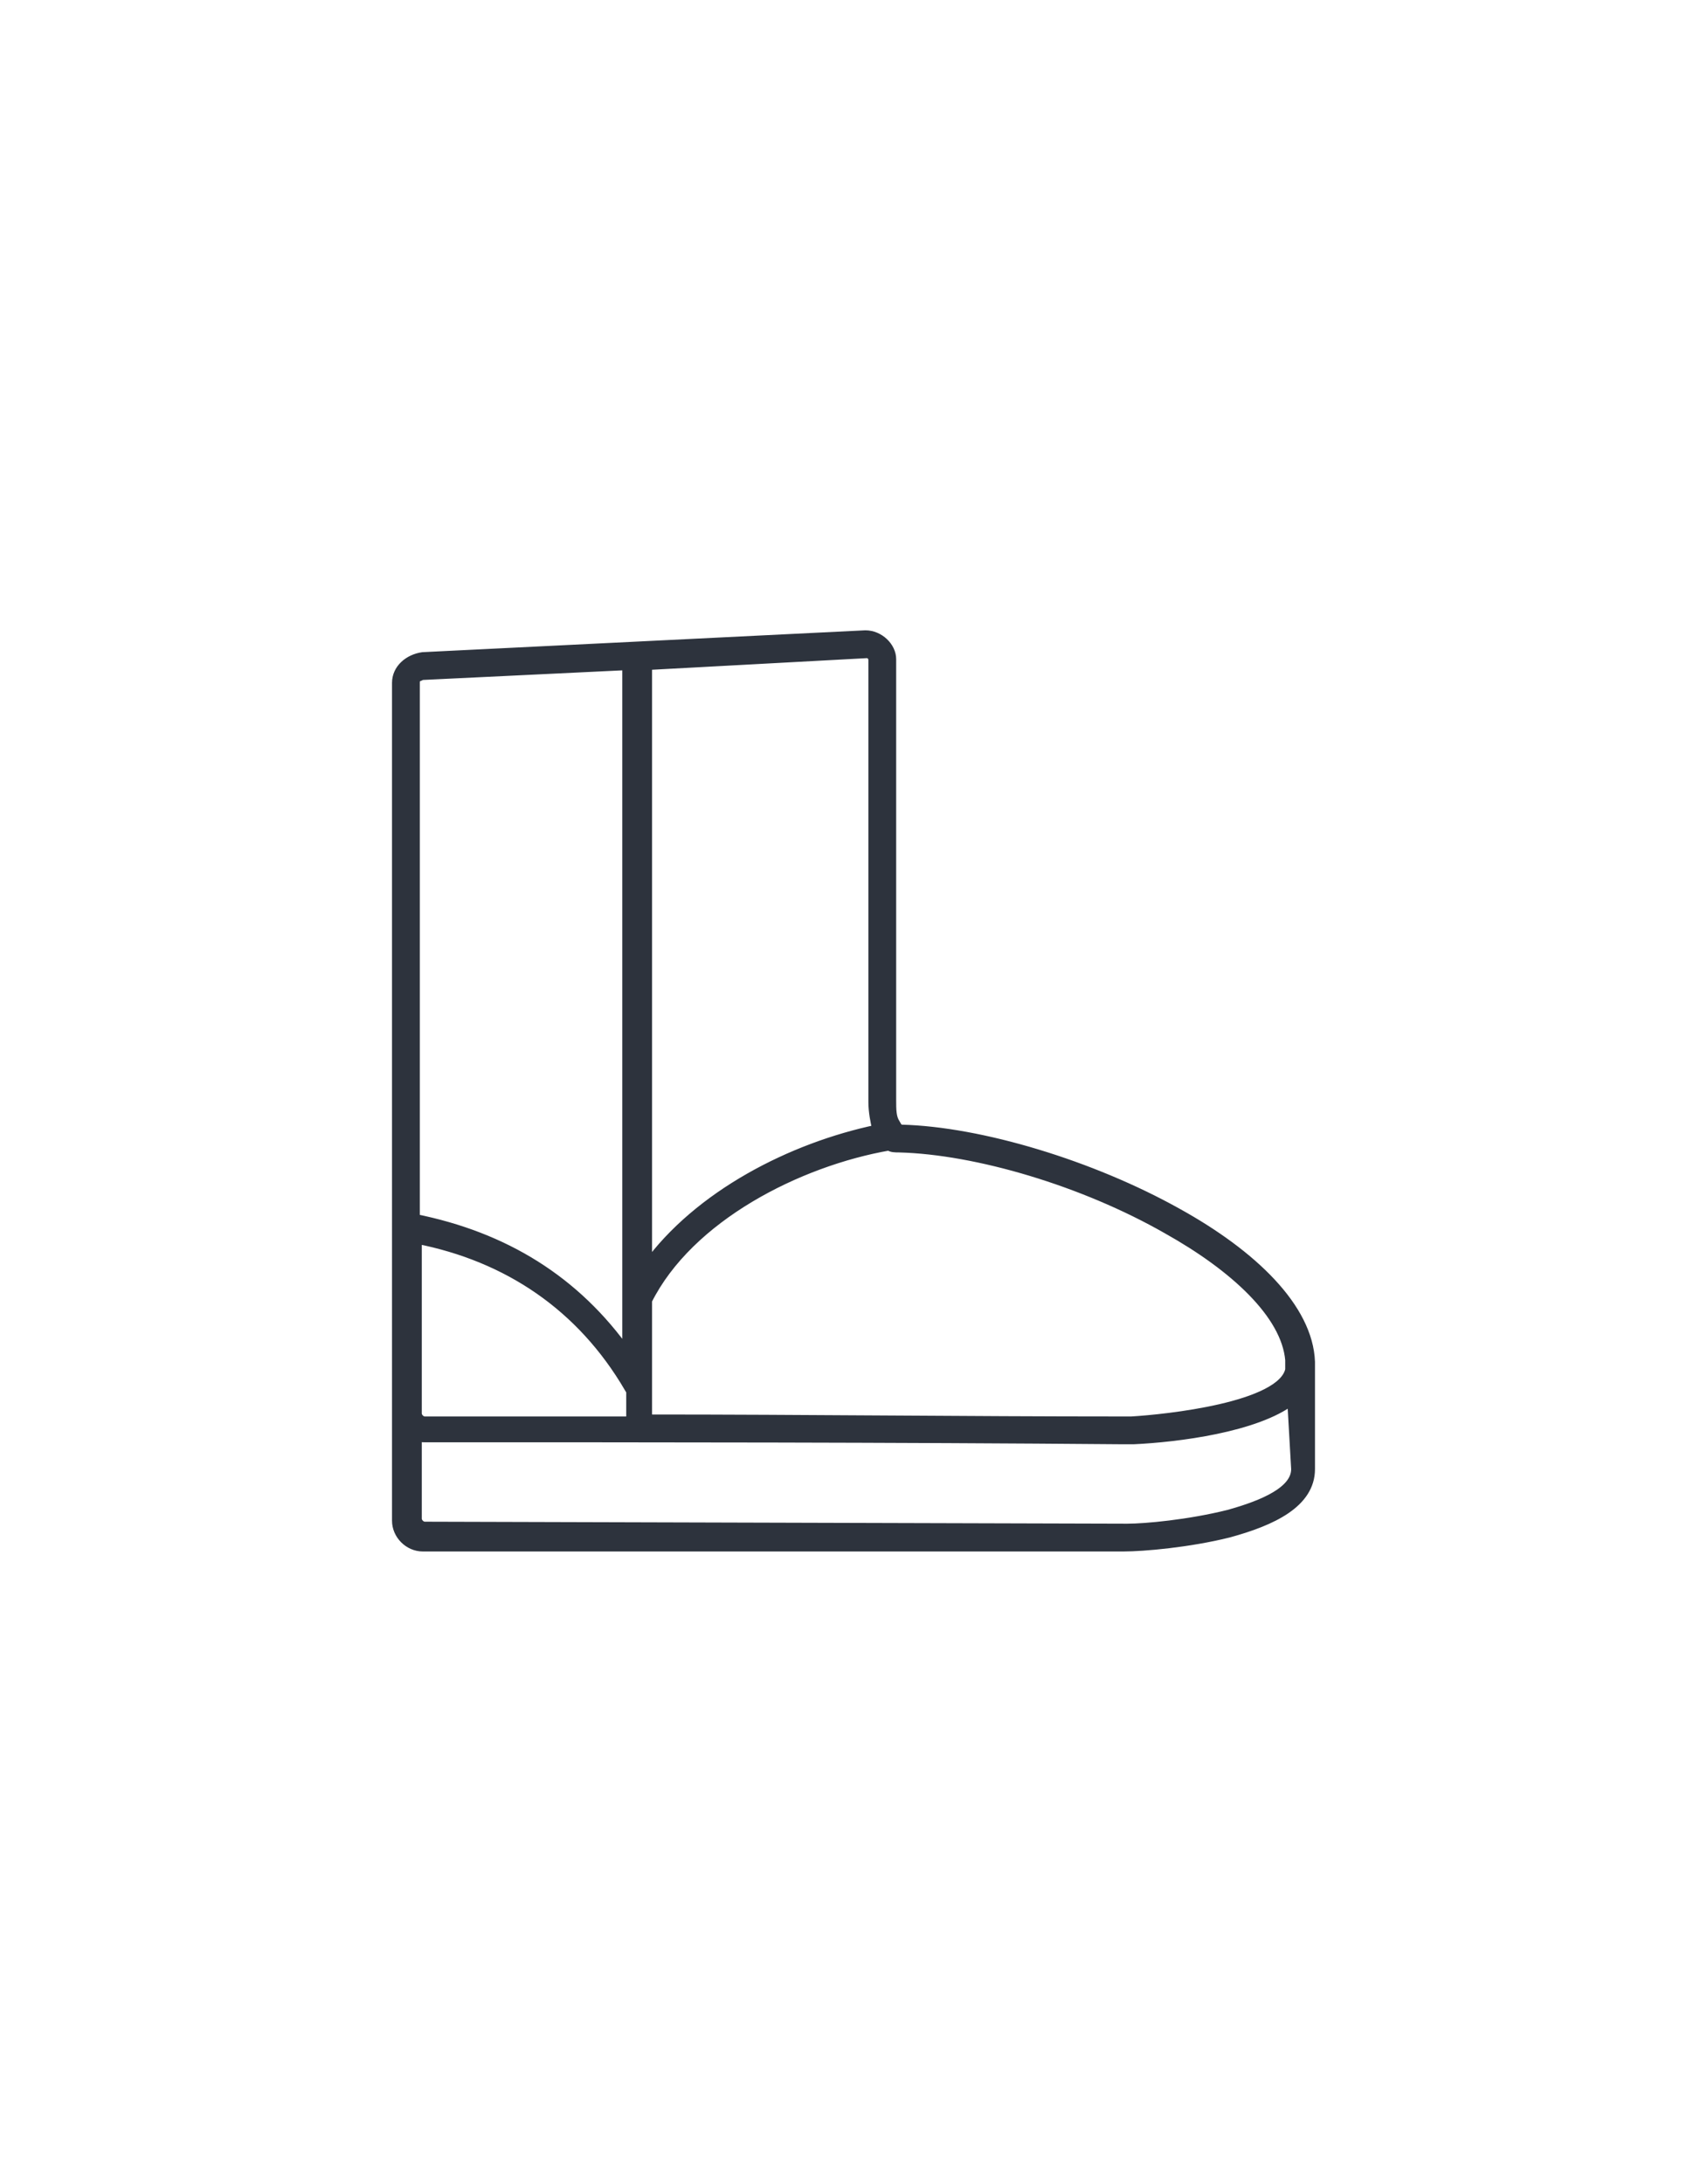
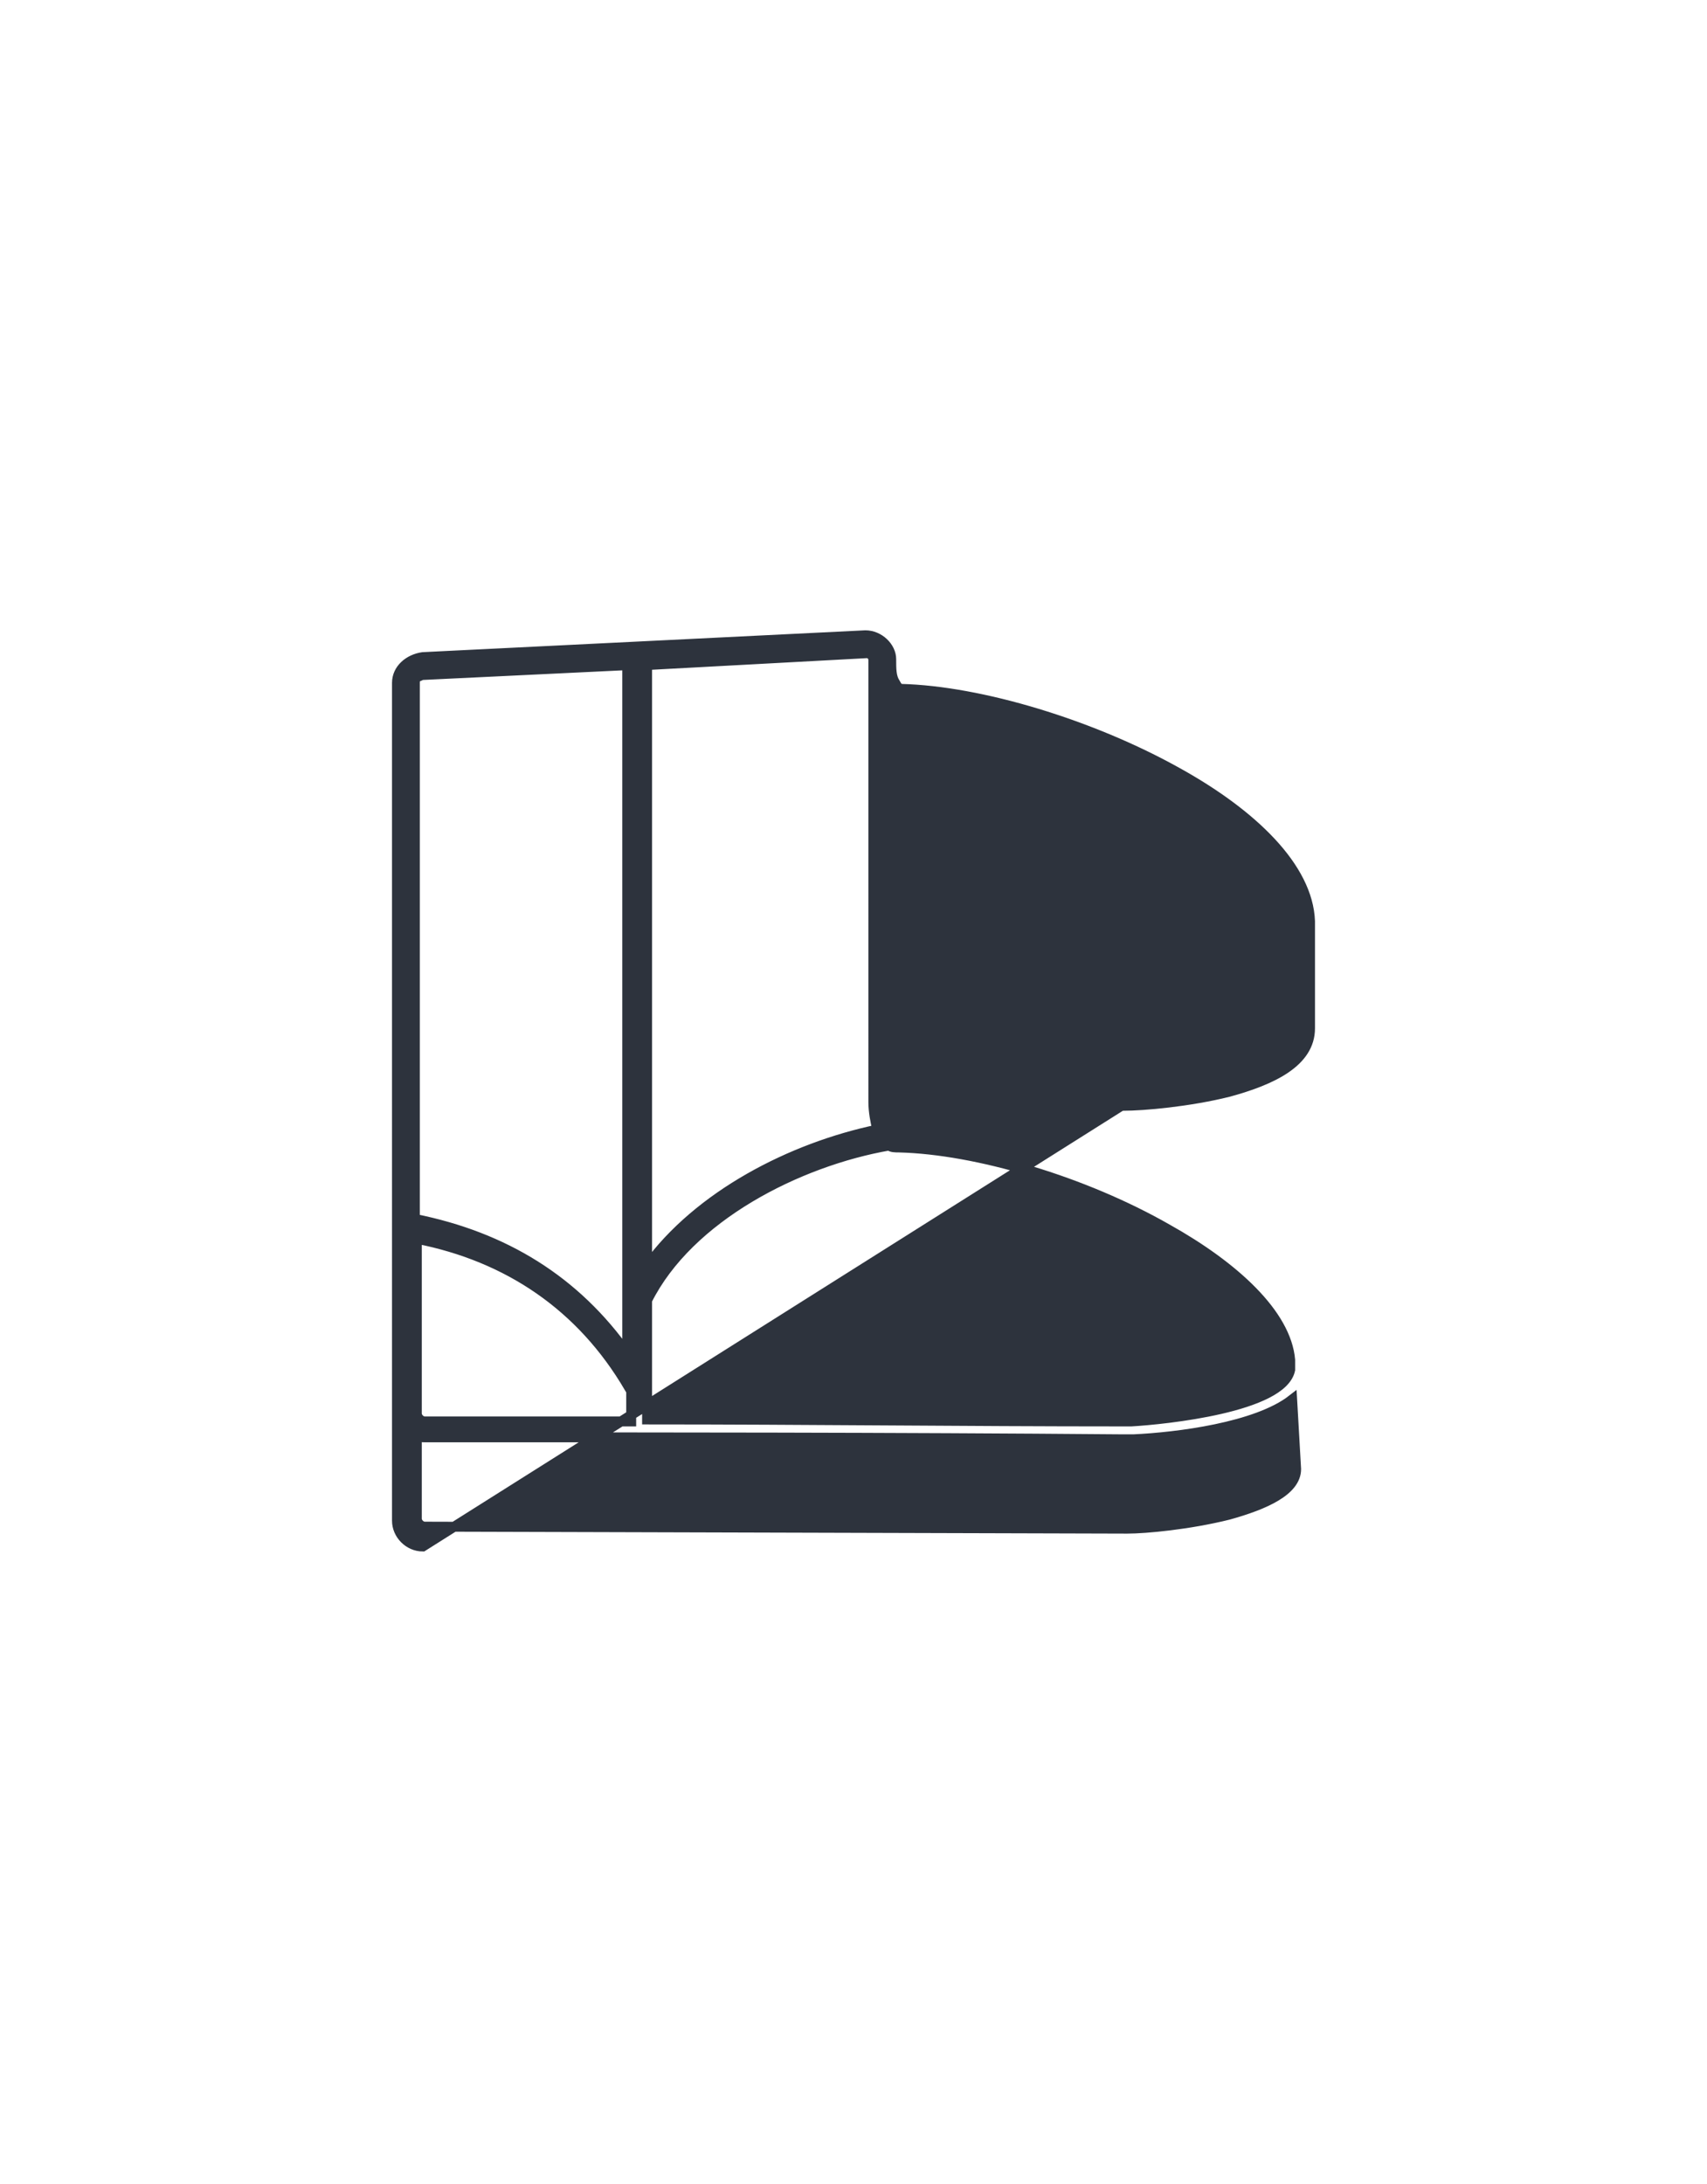
<svg xmlns="http://www.w3.org/2000/svg" version="1.1" id="Слой_1" x="0px" y="0px" viewBox="0 0 86 110" style="enable-background:new 0 0 86 110;" xml:space="preserve">
  <style type="text/css">
	.st0{fill-rule:evenodd;clip-rule:evenodd;fill:#D8D8D8;fill-opacity:0;}
	.st1{fill:#2D333D;stroke:#2D333D;stroke-width:0.5;}
</style>
  <title>icon/card/shoes/ugg</title>
  <desc>Created with Sketch.</desc>
  <g>
    <g id="ugg">
-       <rect id="Rectangle" class="st0" width="86" height="110" />
      <g id="Shape-2" transform="translate(20, 32)">
-         <path id="Shape" class="st1" d="M11.7,37.9c-2.4-4.1-6.1-6.6-10.7-7.5v8.8l0,0c0,0.2,0.2,0.4,0.4,0.4h10.4V37.9L11.7,37.9z      M12.6,39.5c8,0,16,0.1,23.9,0.1l0,0c0.1,0,0.3,0,0.5,0c1.7-0.1,7.6-0.7,8-2.6c0-0.2,0-0.4,0-0.5c-0.2-2.3-2.8-4.7-6.2-6.6     c-4.2-2.4-9.6-4-13.5-4.1c-0.2,0-0.4,0-0.5-0.1c-4.6,0.8-10.1,3.6-12.2,7.8V39.5z M12.6,31.8c2.6-3.6,7.3-6,11.6-6.9     c-0.1-0.4-0.2-0.9-0.2-1.4V1.3l0,0l0,0C24,1.2,24,1.1,23.9,1c-0.1-0.1-0.2-0.1-0.2-0.1l0,0h0L12.6,1.5L12.6,31.8L12.6,31.8     L12.6,31.8z M11.7,1.5L1.3,2C1.2,2,1.1,2.1,1,2.1l0,0C0.9,2.2,0.9,2.3,0.9,2.4v27c4.5,0.9,8.1,3.1,10.7,6.8V1.5L11.7,1.5z      M23.6,0C23.6,0,23.6,0,23.6,0L23.6,0c0.7,0,1.3,0.6,1.3,1.2v0l0,0v0l0,0v22.2c0,0.5,0,0.9,0.2,1.2c0.1,0.2,0.2,0.3,0.3,0.3     c4,0.1,9.6,1.8,13.9,4.2c3.8,2.1,6.6,4.8,6.7,7.5l0,5.4v0l0,0c0,1.7-1.9,2.6-4.1,3.2c-2,0.5-4.3,0.7-5.3,0.7h-0.1L1.3,45.9l0,0     c-0.7,0-1.3-0.6-1.3-1.3V2.4c0-0.7,0.6-1.2,1.3-1.3L23.6,0z M45.1,38.5c-1.8,1.4-5.8,1.9-8,2c-0.2,0-0.4,0-0.5,0l0,0     c-11.8-0.1-23.5-0.1-35.2-0.1c-0.1,0-0.3,0-0.4-0.1v4.2c0,0.2,0.2,0.4,0.4,0.4l0,0l35.3,0.1h0.1c0.9,0,3.1-0.2,5.1-0.7     c1.8-0.5,3.4-1.2,3.4-2.3l0,0v0l0,0L45.1,38.5L45.1,38.5L45.1,38.5z" />
+         <path id="Shape" class="st1" d="M11.7,37.9c-2.4-4.1-6.1-6.6-10.7-7.5v8.8l0,0c0,0.2,0.2,0.4,0.4,0.4h10.4V37.9L11.7,37.9z      M12.6,39.5c8,0,16,0.1,23.9,0.1l0,0c0.1,0,0.3,0,0.5,0c1.7-0.1,7.6-0.7,8-2.6c0-0.2,0-0.4,0-0.5c-0.2-2.3-2.8-4.7-6.2-6.6     c-4.2-2.4-9.6-4-13.5-4.1c-0.2,0-0.4,0-0.5-0.1c-4.6,0.8-10.1,3.6-12.2,7.8V39.5z M12.6,31.8c2.6-3.6,7.3-6,11.6-6.9     c-0.1-0.4-0.2-0.9-0.2-1.4V1.3l0,0l0,0C24,1.2,24,1.1,23.9,1c-0.1-0.1-0.2-0.1-0.2-0.1l0,0h0L12.6,1.5L12.6,31.8L12.6,31.8     L12.6,31.8z M11.7,1.5L1.3,2C1.2,2,1.1,2.1,1,2.1l0,0C0.9,2.2,0.9,2.3,0.9,2.4v27c4.5,0.9,8.1,3.1,10.7,6.8V1.5L11.7,1.5z      M23.6,0C23.6,0,23.6,0,23.6,0L23.6,0c0.7,0,1.3,0.6,1.3,1.2v0l0,0v0l0,0c0,0.5,0,0.9,0.2,1.2c0.1,0.2,0.2,0.3,0.3,0.3     c4,0.1,9.6,1.8,13.9,4.2c3.8,2.1,6.6,4.8,6.7,7.5l0,5.4v0l0,0c0,1.7-1.9,2.6-4.1,3.2c-2,0.5-4.3,0.7-5.3,0.7h-0.1L1.3,45.9l0,0     c-0.7,0-1.3-0.6-1.3-1.3V2.4c0-0.7,0.6-1.2,1.3-1.3L23.6,0z M45.1,38.5c-1.8,1.4-5.8,1.9-8,2c-0.2,0-0.4,0-0.5,0l0,0     c-11.8-0.1-23.5-0.1-35.2-0.1c-0.1,0-0.3,0-0.4-0.1v4.2c0,0.2,0.2,0.4,0.4,0.4l0,0l35.3,0.1h0.1c0.9,0,3.1-0.2,5.1-0.7     c1.8-0.5,3.4-1.2,3.4-2.3l0,0v0l0,0L45.1,38.5L45.1,38.5L45.1,38.5z" />
      </g>
    </g>
  </g>
</svg>